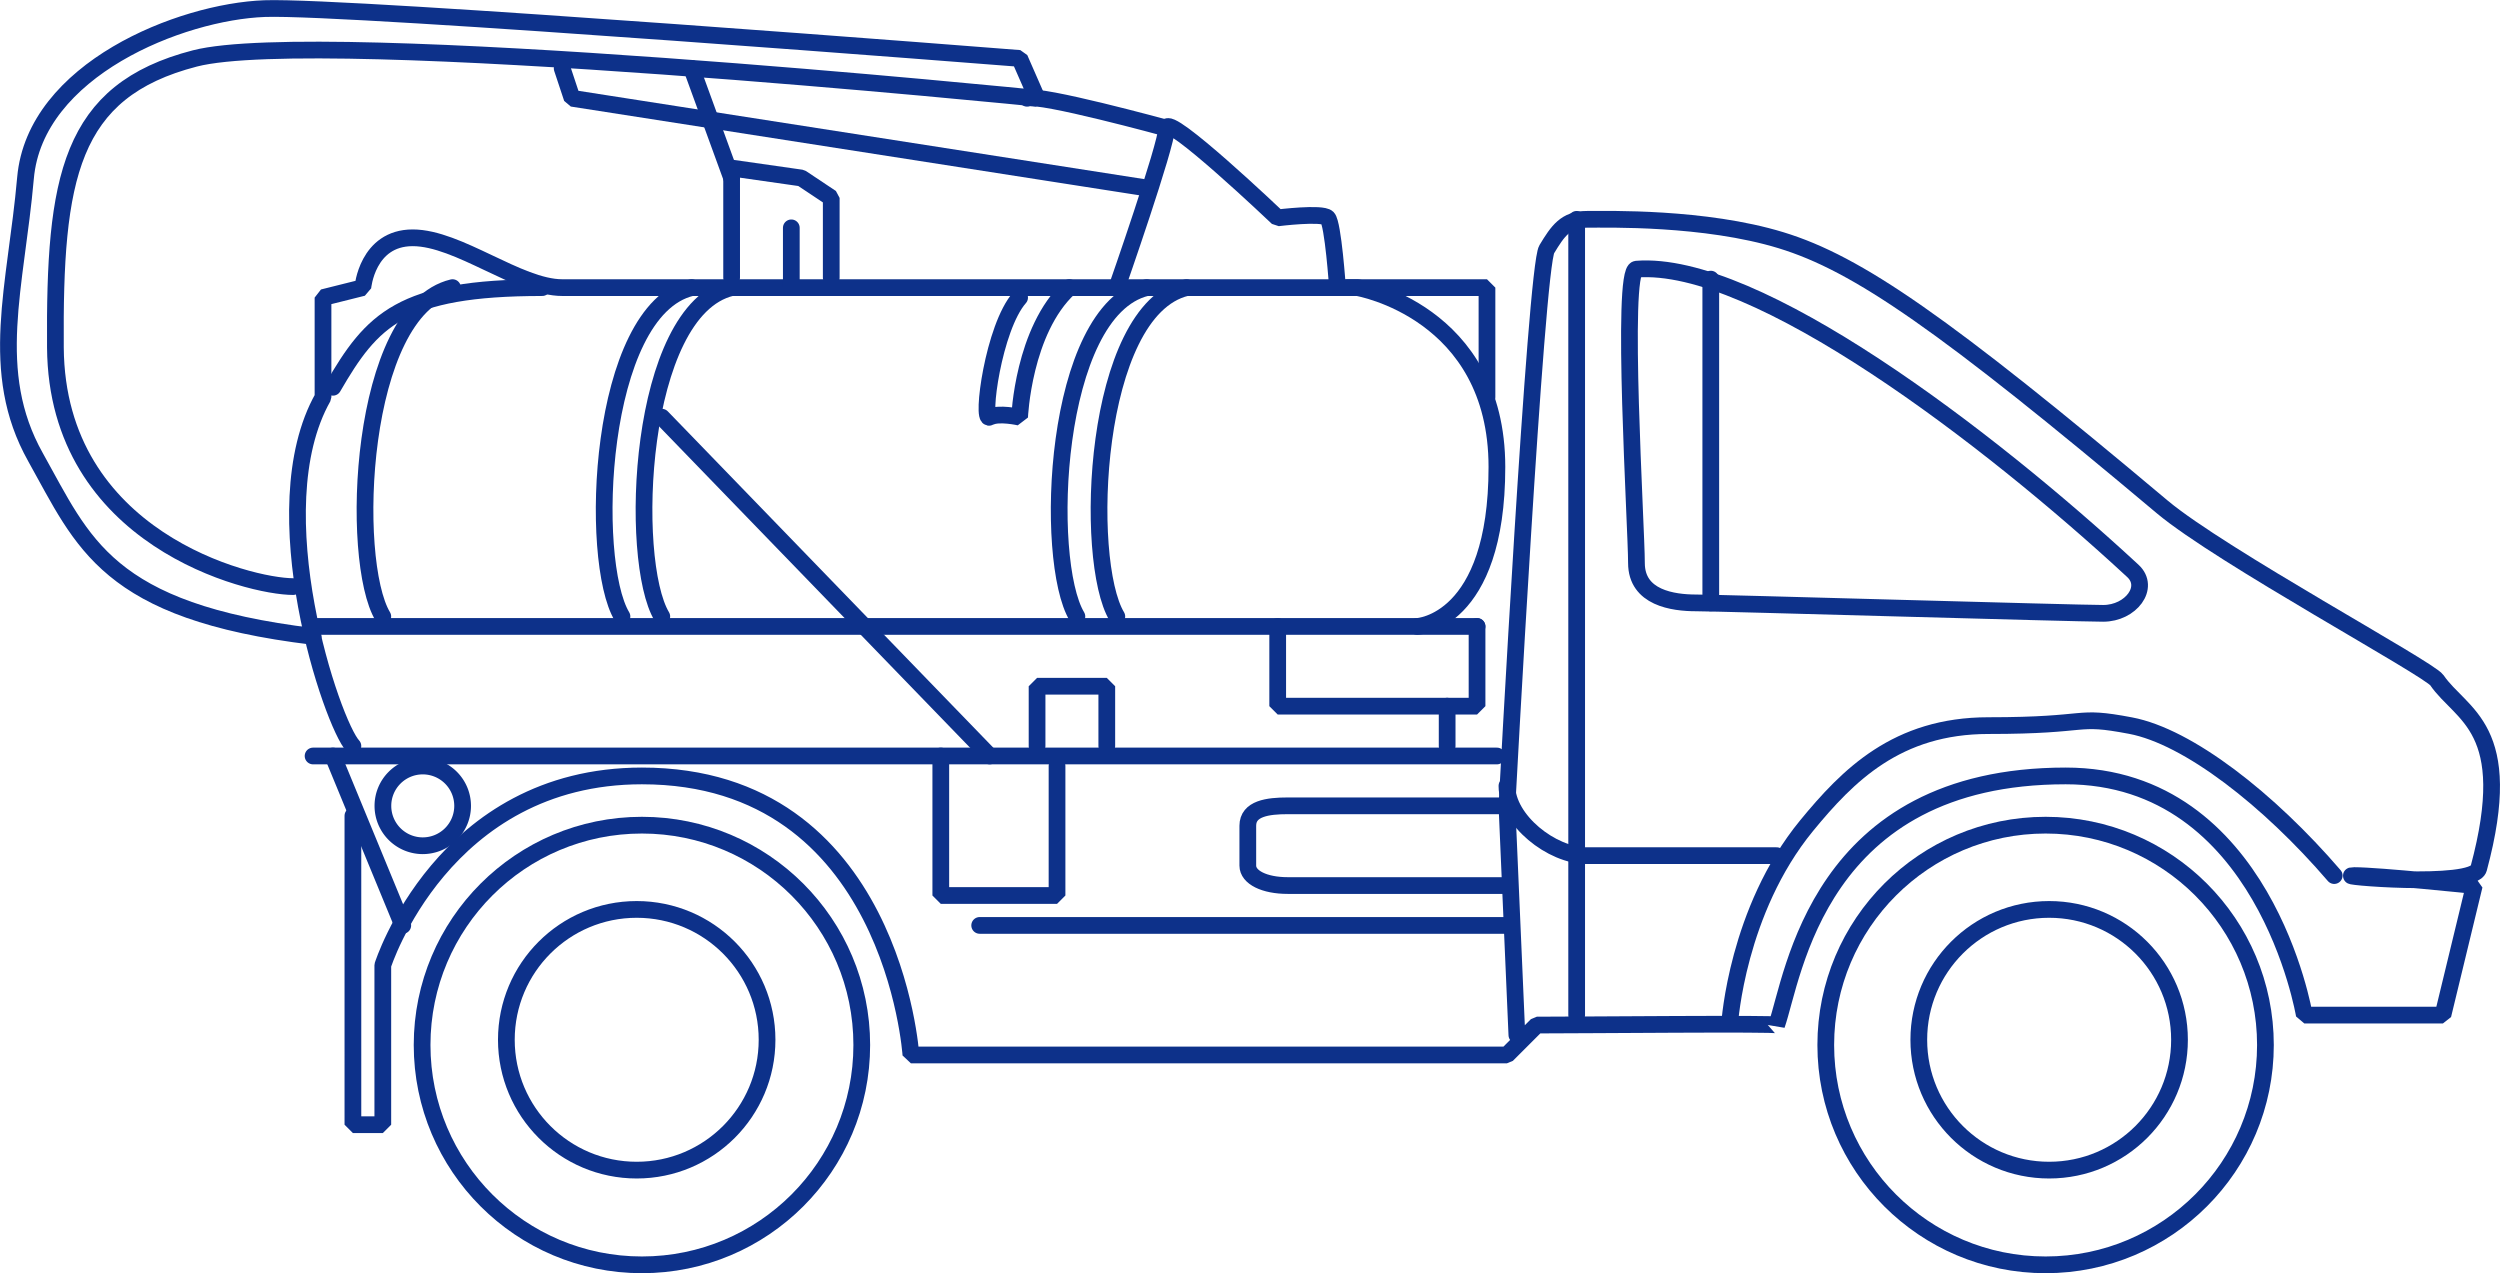
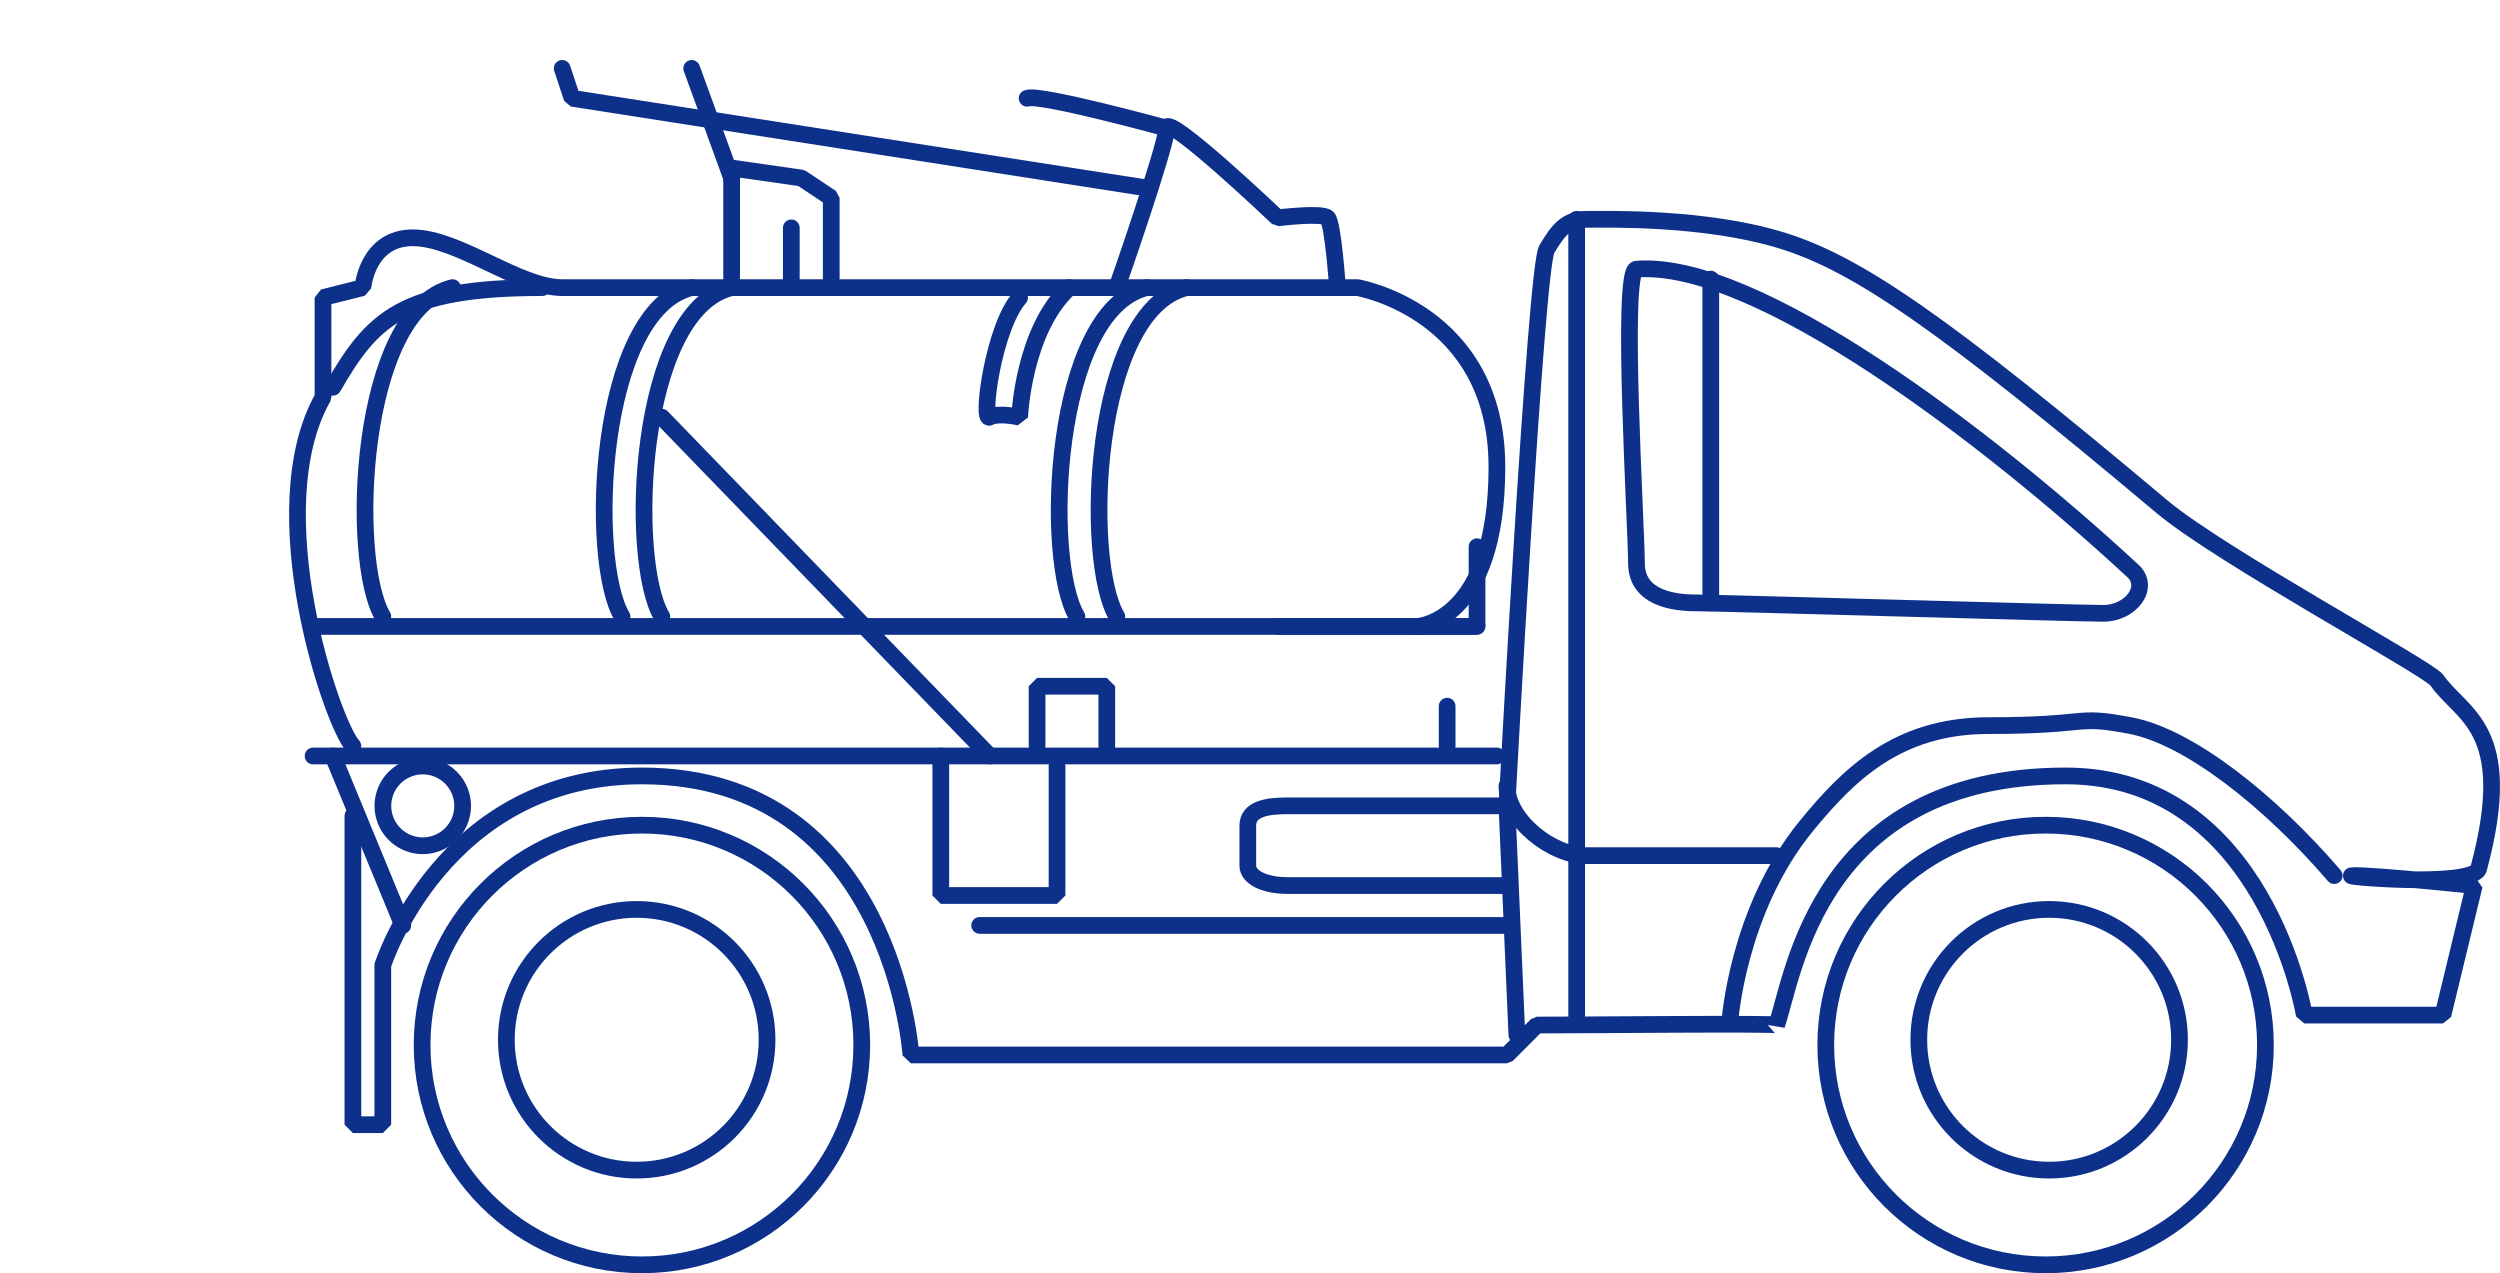
<svg xmlns="http://www.w3.org/2000/svg" id="_03" data-name="03" width="239.16" height="121.813" viewBox="0 0 239.16 121.813">
  <defs>
    <style>
      .cls-1, .cls-2 {
        fill: none;
        stroke: #0d318a;
        stroke-linecap: round;
        stroke-linejoin: bevel;
        stroke-width: 1.6px;
      }

      .cls-2 {
        fill-rule: evenodd;
      }
    </style>
  </defs>
  <circle class="cls-1" cx="195.69" cy="99.969" r="21.03" />
  <circle class="cls-1" cx="196.03" cy="99.469" r="12.47" />
  <circle class="cls-1" cx="60.91" cy="99.469" r="12.47" />
  <circle class="cls-1" cx="61.41" cy="99.969" r="21.03" />
  <path class="cls-2" d="M1375.64,492.139l-0.95-21.926s2.75-51.491,3.81-53.246,1.81-2.86,3.81-2.86,11.27-.24,18.6,2,15.58,7.96,36.46,25.506c5.6,4.7,25.52,15.477,26.28,16.58,2.32,3.4,7.64,4.49,4,18.02-0.52,1.923-14.27.673-11.91,0.673s11.49,0.953,11.49.953l-3,12.394h-13.26s-3.81-22.88-22.83-22.88c-23.73,0-26.02,19.164-27.65,23.833,0-.177-18.18,0-22.94,0l-2.86,2.86h-57.02s-1.74-26.693-25.73-26.693c-19.05,0-24.79,18.113-24.79,18.113v15.253h-2.86V471.166" transform="translate(-1230.53 -393.125)" />
  <path class="cls-2" d="M1387.08,446.987c0-3.335-1.51-27.994,0-28.113,11.43-.906,33.65,16.056,47.49,28.868,1.69,1.564-.19,4.058-2.84,4.058s-36.71-1-38.93-1S1387.08,450.322,1387.08,446.987Z" transform="translate(-1230.53 -393.125)" />
  <path class="cls-2" d="M1394.19,419.827V450.8" transform="translate(-1230.53 -393.125)" />
  <path class="cls-2" d="M1381.36,490.233V414.107" transform="translate(-1230.53 -393.125)" />
  <path class="cls-2" d="M1374.69,468.306c0,3.274,4.29,6.674,7.62,6.674h18.18" transform="translate(-1230.53 -393.125)" />
  <path class="cls-2" d="M1396,491s0.7-10.772,7.35-18.88c3.96-4.824,8.65-9.58,17.4-9.58,10.04,0,8.09-1.045,13.6,0s13.22,7.06,19.48,14.346" transform="translate(-1230.53 -393.125)" />
  <path class="cls-2" d="M1374.69,481.653h-50.44" transform="translate(-1230.53 -393.125)" />
  <path class="cls-2" d="M1374.69,470.213h-20.98c-1.89,0-3.81.247-3.81,1.907v3.813c0,1.122,1.59,1.906,3.81,1.906h20.98" transform="translate(-1230.53 -393.125)" />
  <path class="cls-2" d="M1331.65,466.4v12.393h-11.12V465.446" transform="translate(-1230.53 -393.125)" />
  <path class="cls-2" d="M1373.73,465.446H1260.48" transform="translate(-1230.53 -393.125)" />
  <path class="cls-2" d="M1269.06,481.653l-6.68-16.207" transform="translate(-1230.53 -393.125)" />
  <path class="cls-2" d="M1270.97,466.406a3.813,3.813,0,1,1-3.81,3.813A3.814,3.814,0,0,1,1270.97,466.406Z" transform="translate(-1230.53 -393.125)" />
  <path class="cls-2" d="M1371.83,453.053H1260.48" transform="translate(-1230.53 -393.125)" />
  <path class="cls-2" d="M1293.84,433.034l31.37,32.412" transform="translate(-1230.53 -393.125)" />
  <path class="cls-2" d="M1264.29,464.493c-1.96-2.085-8.96-22.573-2.86-33.366v-9.533l3.81-.954s0.4-4.766,4.77-4.766,10.14,4.766,14.3,4.766h76.08s13.34,2.27,13.34,17.16-7.62,15.253-7.62,15.253" transform="translate(-1230.53 -393.125)" />
  <path class="cls-2" d="M1262.38,430.174c3.73-6.432,6.49-9.534,20.02-9.534" transform="translate(-1230.53 -393.125)" />
  <path class="cls-2" d="M1328.07,421.594c-2.52,2.868-3.69,11.905-2.86,11.44s2.86,0,2.86,0,0.34-8.308,4.76-12.394" transform="translate(-1230.53 -393.125)" />
  <path class="cls-2" d="M1290.03,452.1c-3.22-5.354-2.33-29.289,6.67-31.46" transform="translate(-1230.53 -393.125)" />
  <path class="cls-2" d="M1293.84,452.1c-3.22-5.354-2.33-29.289,6.68-31.46" transform="translate(-1230.53 -393.125)" />
  <path class="cls-2" d="M1333.55,452.1c-3.21-5.354-2.32-29.289,6.68-31.46" transform="translate(-1230.53 -393.125)" />
  <path class="cls-2" d="M1337.37,452.1c-3.22-5.354-2.33-29.289,6.67-31.46" transform="translate(-1230.53 -393.125)" />
  <path class="cls-2" d="M1267.15,452.1c-3.22-5.354-2.33-29.289,6.67-31.46" transform="translate(-1230.53 -393.125)" />
-   <path class="cls-2" d="M1352.76,453.053v7.627h19.07v-7.627" transform="translate(-1230.53 -393.125)" />
-   <path class="cls-2" d="M1258.57,449.24c-4.18,0-22.62-4.558-22.74-22.88-0.11-16.19,1.32-24.542,13.35-27.646s80.56,3.814,80.56,3.814l-1.67-3.814s-64.17-5.061-72.22-4.766-21.97,5.842-22.88,16.206-3.63,18.52.95,26.693,6.77,14.78,26.56,17.16" transform="translate(-1230.53 -393.125)" />
+   <path class="cls-2" d="M1352.76,453.053h19.07v-7.627" transform="translate(-1230.53 -393.125)" />
  <path class="cls-2" d="M1337.37,420.64s4.79-13.689,4.76-15.253,10.63,8.58,10.63,8.58,4.24-.528,4.77,0,0.95,6.673.95,6.673" transform="translate(-1230.53 -393.125)" />
  <path class="cls-2" d="M1340.23,411.107l-54.97-8.579-0.95-2.861" transform="translate(-1230.53 -393.125)" />
  <path class="cls-2" d="M1328.79,402.528c1.14-.484,13.34,2.859,13.34,2.859" transform="translate(-1230.53 -393.125)" />
  <path class="cls-2" d="M1300.52,419.687V409.2l6.67,0.953,2.86,1.906v7.627" transform="translate(-1230.53 -393.125)" />
  <path class="cls-2" d="M1296.7,399.667l3.82,10.487" transform="translate(-1230.53 -393.125)" />
  <path class="cls-2" d="M1306.23,420.64v-5.719" transform="translate(-1230.53 -393.125)" />
  <path class="cls-2" d="M1329.74,464.493v-5.72h6.67v5.72" transform="translate(-1230.53 -393.125)" />
  <path class="cls-2" d="M1368.97,460.68v3.813" transform="translate(-1230.53 -393.125)" />
-   <path class="cls-2" d="M1372.78,431.127V420.64h-13.35" transform="translate(-1230.53 -393.125)" />
</svg>